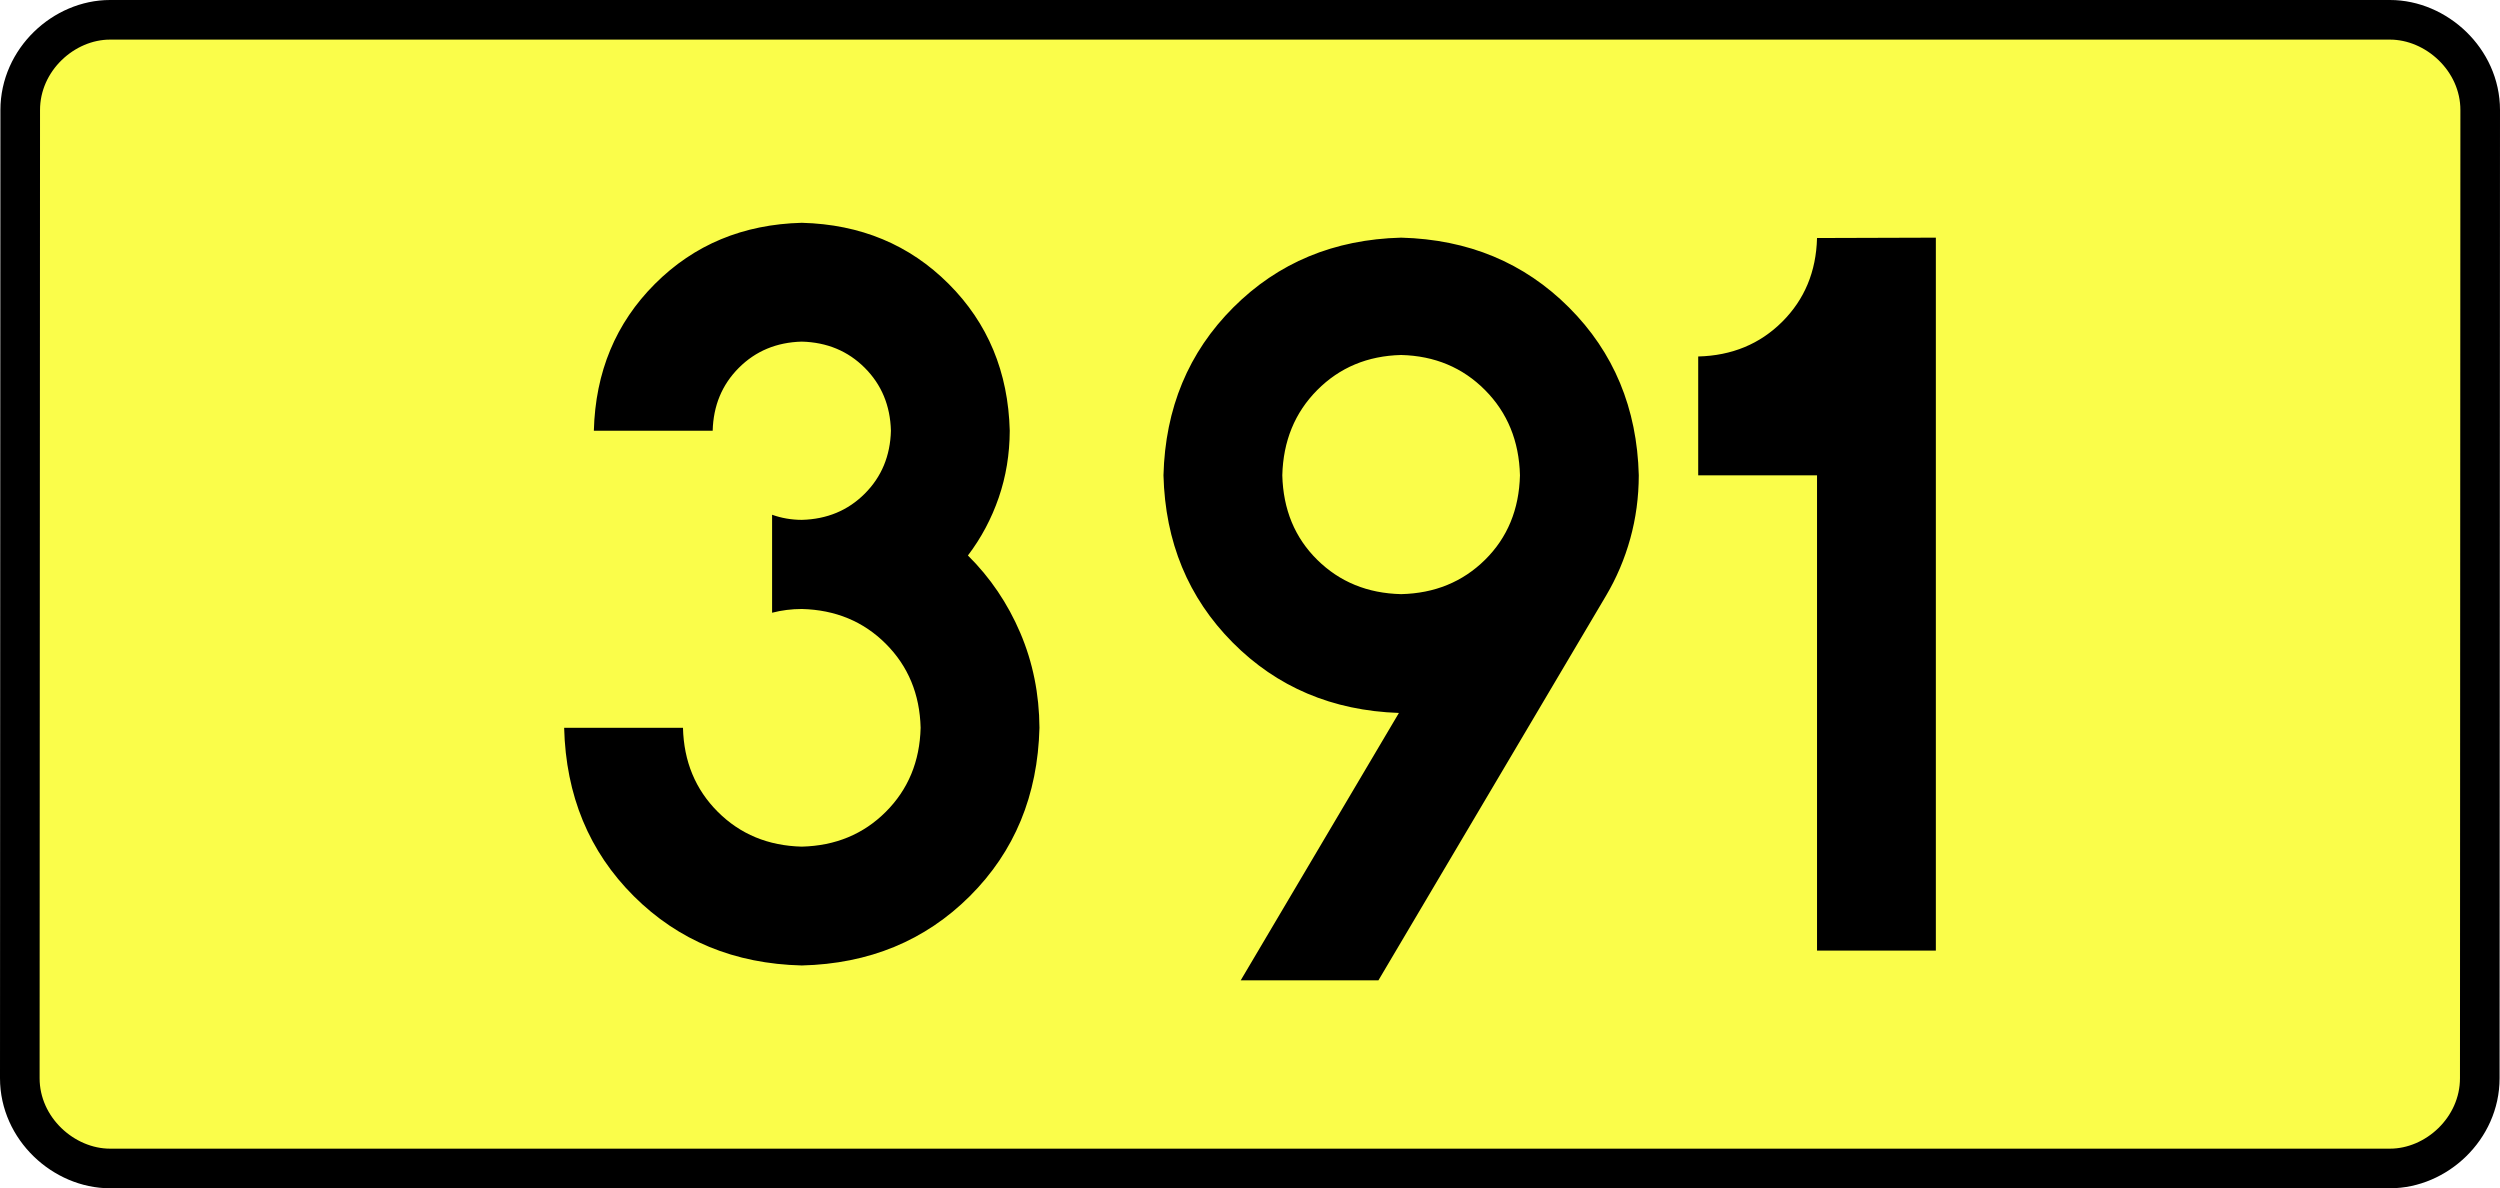
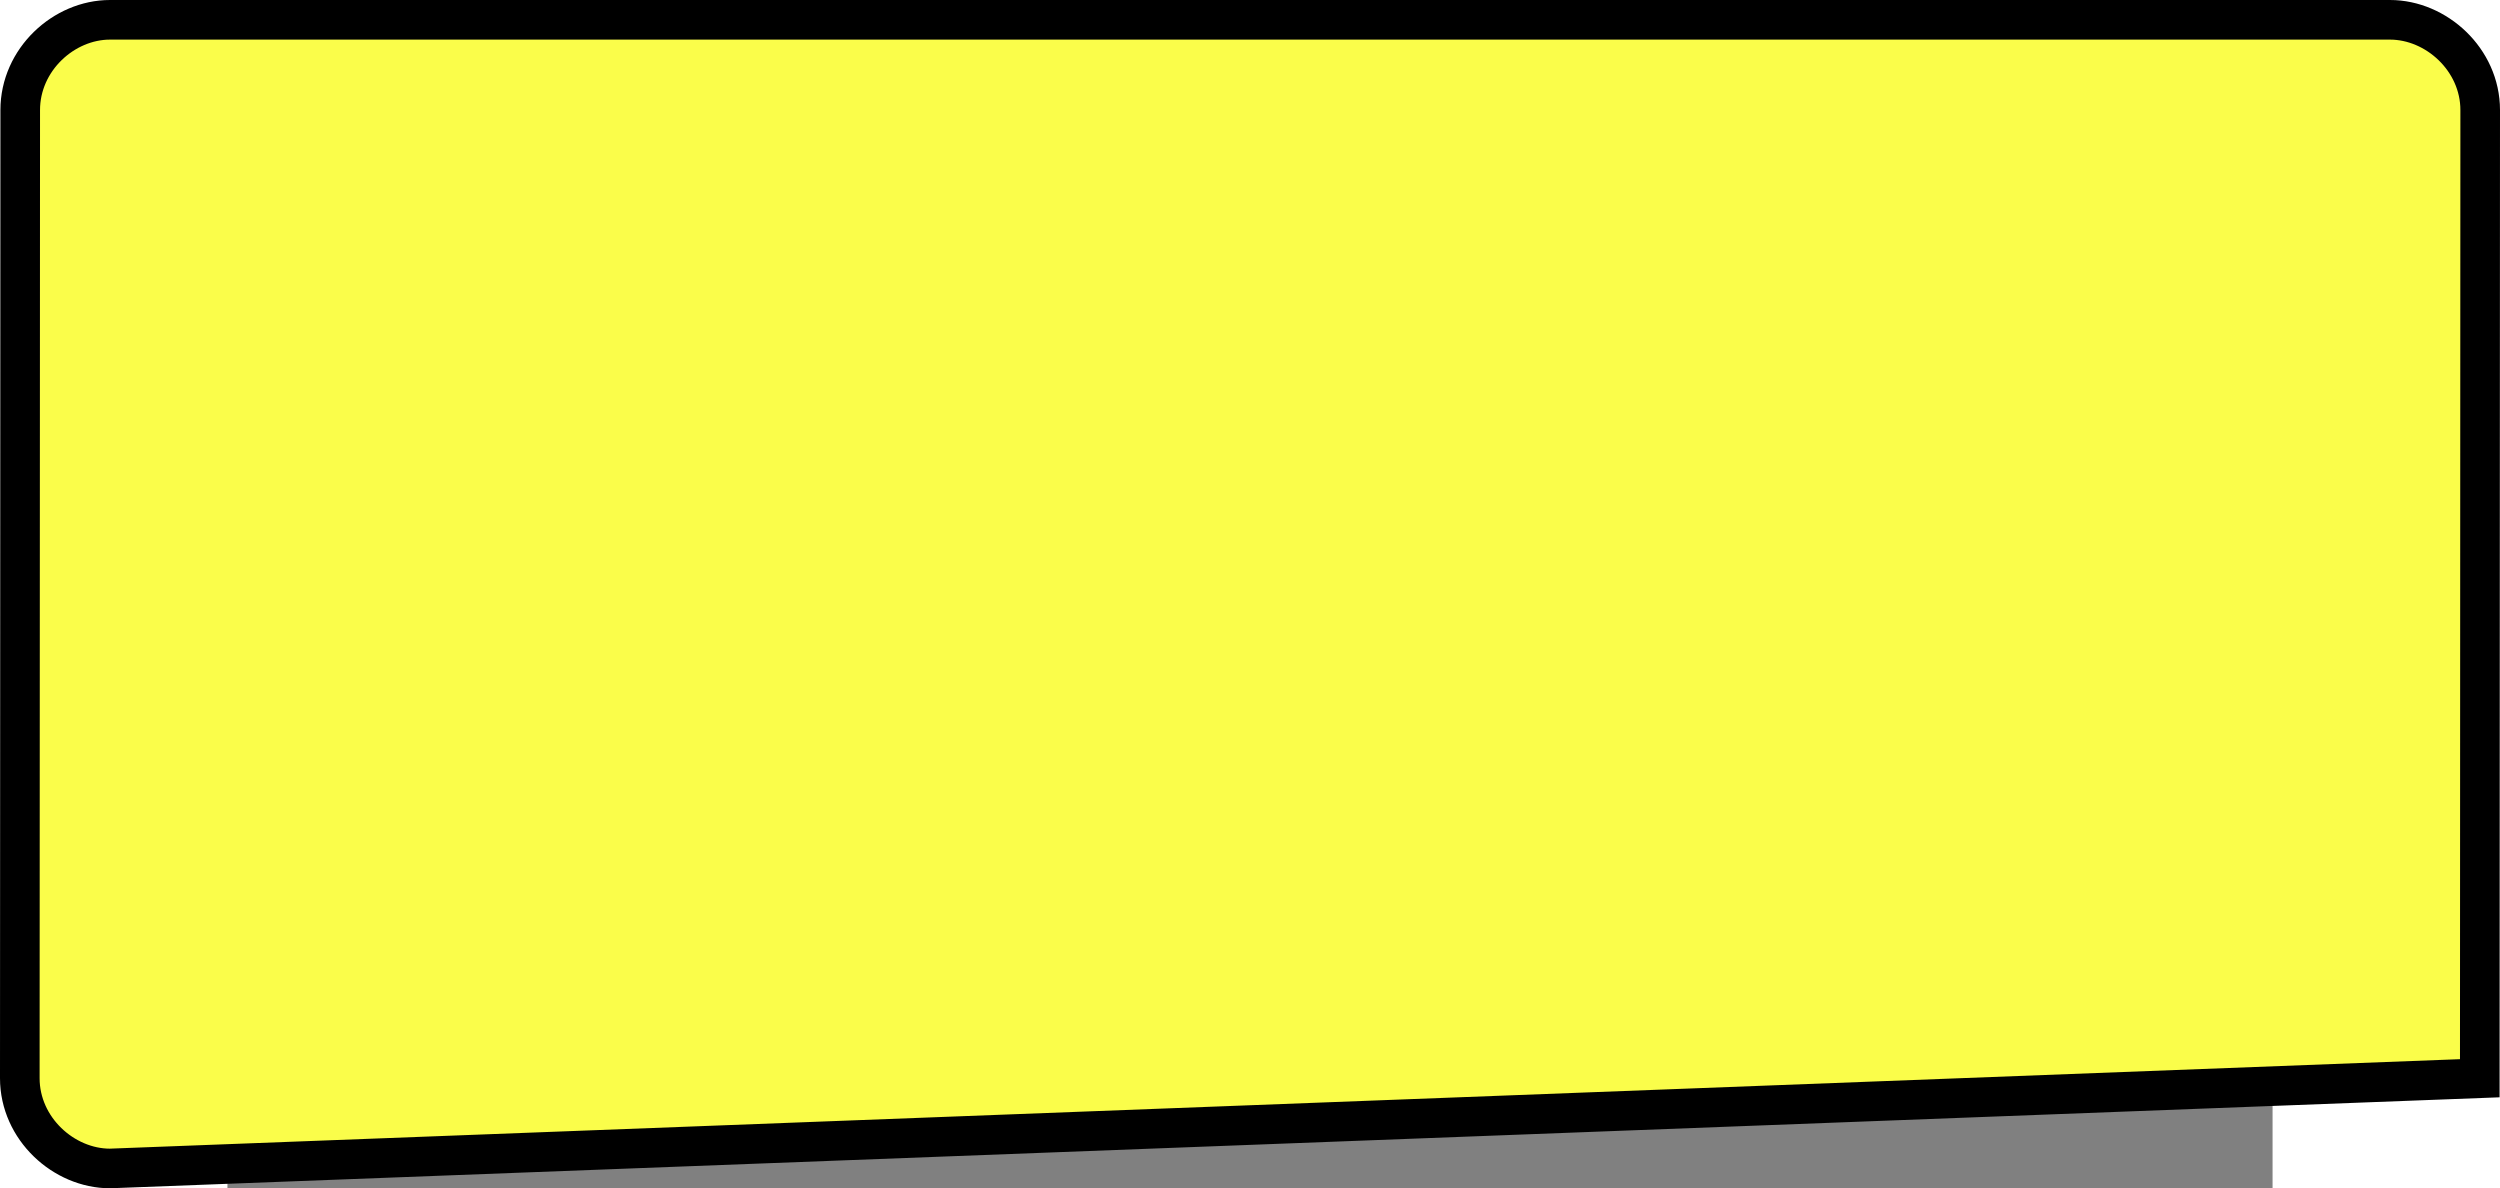
<svg xmlns="http://www.w3.org/2000/svg" xmlns:ns1="http://sodipodi.sourceforge.net/DTD/sodipodi-0.dtd" xmlns:ns2="http://www.inkscape.org/namespaces/inkscape" version="1.0" id="Vrstva_1" x="0px" y="0px" width="568.055" height="270" viewBox="0 0 609.84 354.33" enable-background="new 0 0 756.85 354.33" xml:space="preserve" ns1:version="0.32" ns2:version="0.46" ns1:docname="DW391-PL.svg" ns2:output_extension="org.inkscape.output.svg.inkscape">
  <rect x="0" y="0" width="609.84" height="354.33" fill="#808080" stroke="none" />
  <defs id="defs13" />
  <ns1:namedview ns2:window-height="712" ns2:window-width="1280" ns2:pageshadow="2" ns2:pageopacity="0.0" guidetolerance="10.0" gridtolerance="10.0" objecttolerance="10.0" borderopacity="1.0" bordercolor="#666666" pagecolor="#ffffff" id="base" showgrid="false" ns2:zoom="1.2923685" ns2:cx="206.5778" ns2:cy="117.29735" ns2:window-x="-4" ns2:window-y="-4" ns2:current-layer="Vrstva_1" units="px" showguides="true" />
-   <path id="rect2780" stroke-miterlimit="10" d="M -35.011,5.905 L 644.85,5.905 C 658.666,5.905 671.753,17.787 671.753,32.808 L 671.628,321.522 C 671.628,336.541 658.666,348.424 644.85,348.424 L -35.011,348.424 C -48.825,348.424 -61.913,336.541 -61.913,321.522 L -61.788,32.808 C -61.788,17.788 -48.824,5.905 -35.011,5.905 z" style="fill:#fafd4a;stroke:#000000;stroke-width:11.811;stroke-miterlimit:10;stroke-dasharray:none" ns1:nodetypes="ccccccccc" />
-   <path style="font-size:283.463px;font-style:normal;font-variant:normal;font-weight:bold;font-stretch:normal;text-align:center;line-height:125%;writing-mode:lr-tb;text-anchor:middle;fill:#000000;fill-opacity:1;stroke:none;stroke-width:1px;stroke-linecap:butt;stroke-linejoin:miter;stroke-opacity:1;font-family:Drogowskaz;-inkscape-font-specification:Drogowskaz Bold" d="M 162.413,182.712 C 165.253,181.974 168.205,181.602 171.271,181.594 C 181.305,181.848 189.655,185.309 196.322,191.976 C 202.99,198.643 206.45,206.994 206.704,217.027 C 206.45,227.061 202.99,235.411 196.323,242.078 C 189.655,248.746 181.305,252.206 171.271,252.46 C 161.238,252.206 152.887,248.746 146.22,242.078 C 139.553,235.411 136.092,227.061 135.838,217.027 L 100.405,217.027 C 100.913,237.201 107.834,253.932 121.169,267.221 C 134.503,280.51 151.204,287.401 171.271,287.893 C 191.338,287.401 208.039,280.51 221.374,267.221 C 234.708,253.932 241.63,237.201 242.138,217.027 C 242.074,206.947 240.17,197.515 236.425,188.729 C 232.68,179.943 227.474,172.246 220.807,165.638 C 224.772,160.413 227.834,154.661 229.996,148.381 C 232.157,142.103 233.252,135.457 233.279,128.445 C 232.827,110.941 226.755,96.343 215.064,84.652 C 203.373,72.961 188.776,66.889 171.271,66.437 C 153.767,66.889 139.169,72.961 127.478,84.652 C 115.787,96.343 109.715,110.941 109.263,128.445 L 144.696,128.445 C 144.89,120.943 147.492,114.687 152.503,109.676 C 157.513,104.666 163.769,102.064 171.271,101.87 C 178.773,102.064 185.029,104.666 190.04,109.676 C 195.05,114.687 197.652,120.943 197.846,128.445 C 197.652,135.947 195.05,142.203 190.04,147.213 C 185.029,152.224 178.773,154.826 171.271,155.019 C 168.154,155.005 165.202,154.496 162.413,153.493 L 162.413,182.712 L 162.413,182.712 z M 349.986,177.165 C 339.984,176.934 331.642,173.52 324.962,166.923 C 318.281,160.325 314.812,151.928 314.553,141.732 C 314.812,131.517 318.281,123.047 324.962,116.32 C 331.642,109.593 339.984,106.105 349.986,105.856 C 359.989,106.105 368.33,109.593 375.011,116.32 C 381.692,123.047 385.161,131.517 385.42,141.732 C 385.161,151.928 381.692,160.325 375.011,166.923 C 368.33,173.52 359.989,176.934 349.986,177.165 L 349.986,177.165 z M 349.986,70.866 C 329.981,71.383 313.298,78.322 299.937,91.683 C 286.576,105.044 279.637,121.727 279.12,141.732 C 279.628,161.617 286.494,178.227 299.718,191.561 C 312.942,204.896 329.477,211.907 349.322,212.595 L 302.152,292.322 L 343.218,292.322 L 411.104,177.602 C 414.232,172.316 416.635,166.653 418.312,160.613 C 419.988,154.573 420.835,148.28 420.853,141.732 C 420.336,121.727 413.397,105.044 400.036,91.683 C 386.674,78.322 369.991,71.383 349.986,70.866 L 349.986,70.866 z M 438.569,106.299 L 438.569,141.732 L 474.002,141.732 L 474.002,283.464 L 509.435,283.464 L 509.435,70.866 L 474.002,70.977 C 473.748,80.979 470.287,89.303 463.62,95.949 C 456.953,102.596 448.602,106.046 438.569,106.299 L 438.569,106.299 z" id="text2381" ns1:nodetypes="ccscscsccscscscscscsccscscscccccscscscscccscsccccscscccccccccscc" />
+   <path id="rect2780" stroke-miterlimit="10" d="M -35.011,5.905 L 644.85,5.905 C 658.666,5.905 671.753,17.787 671.753,32.808 L 671.628,321.522 L -35.011,348.424 C -48.825,348.424 -61.913,336.541 -61.913,321.522 L -61.788,32.808 C -61.788,17.788 -48.824,5.905 -35.011,5.905 z" style="fill:#fafd4a;stroke:#000000;stroke-width:11.811;stroke-miterlimit:10;stroke-dasharray:none" ns1:nodetypes="ccccccccc" />
</svg>